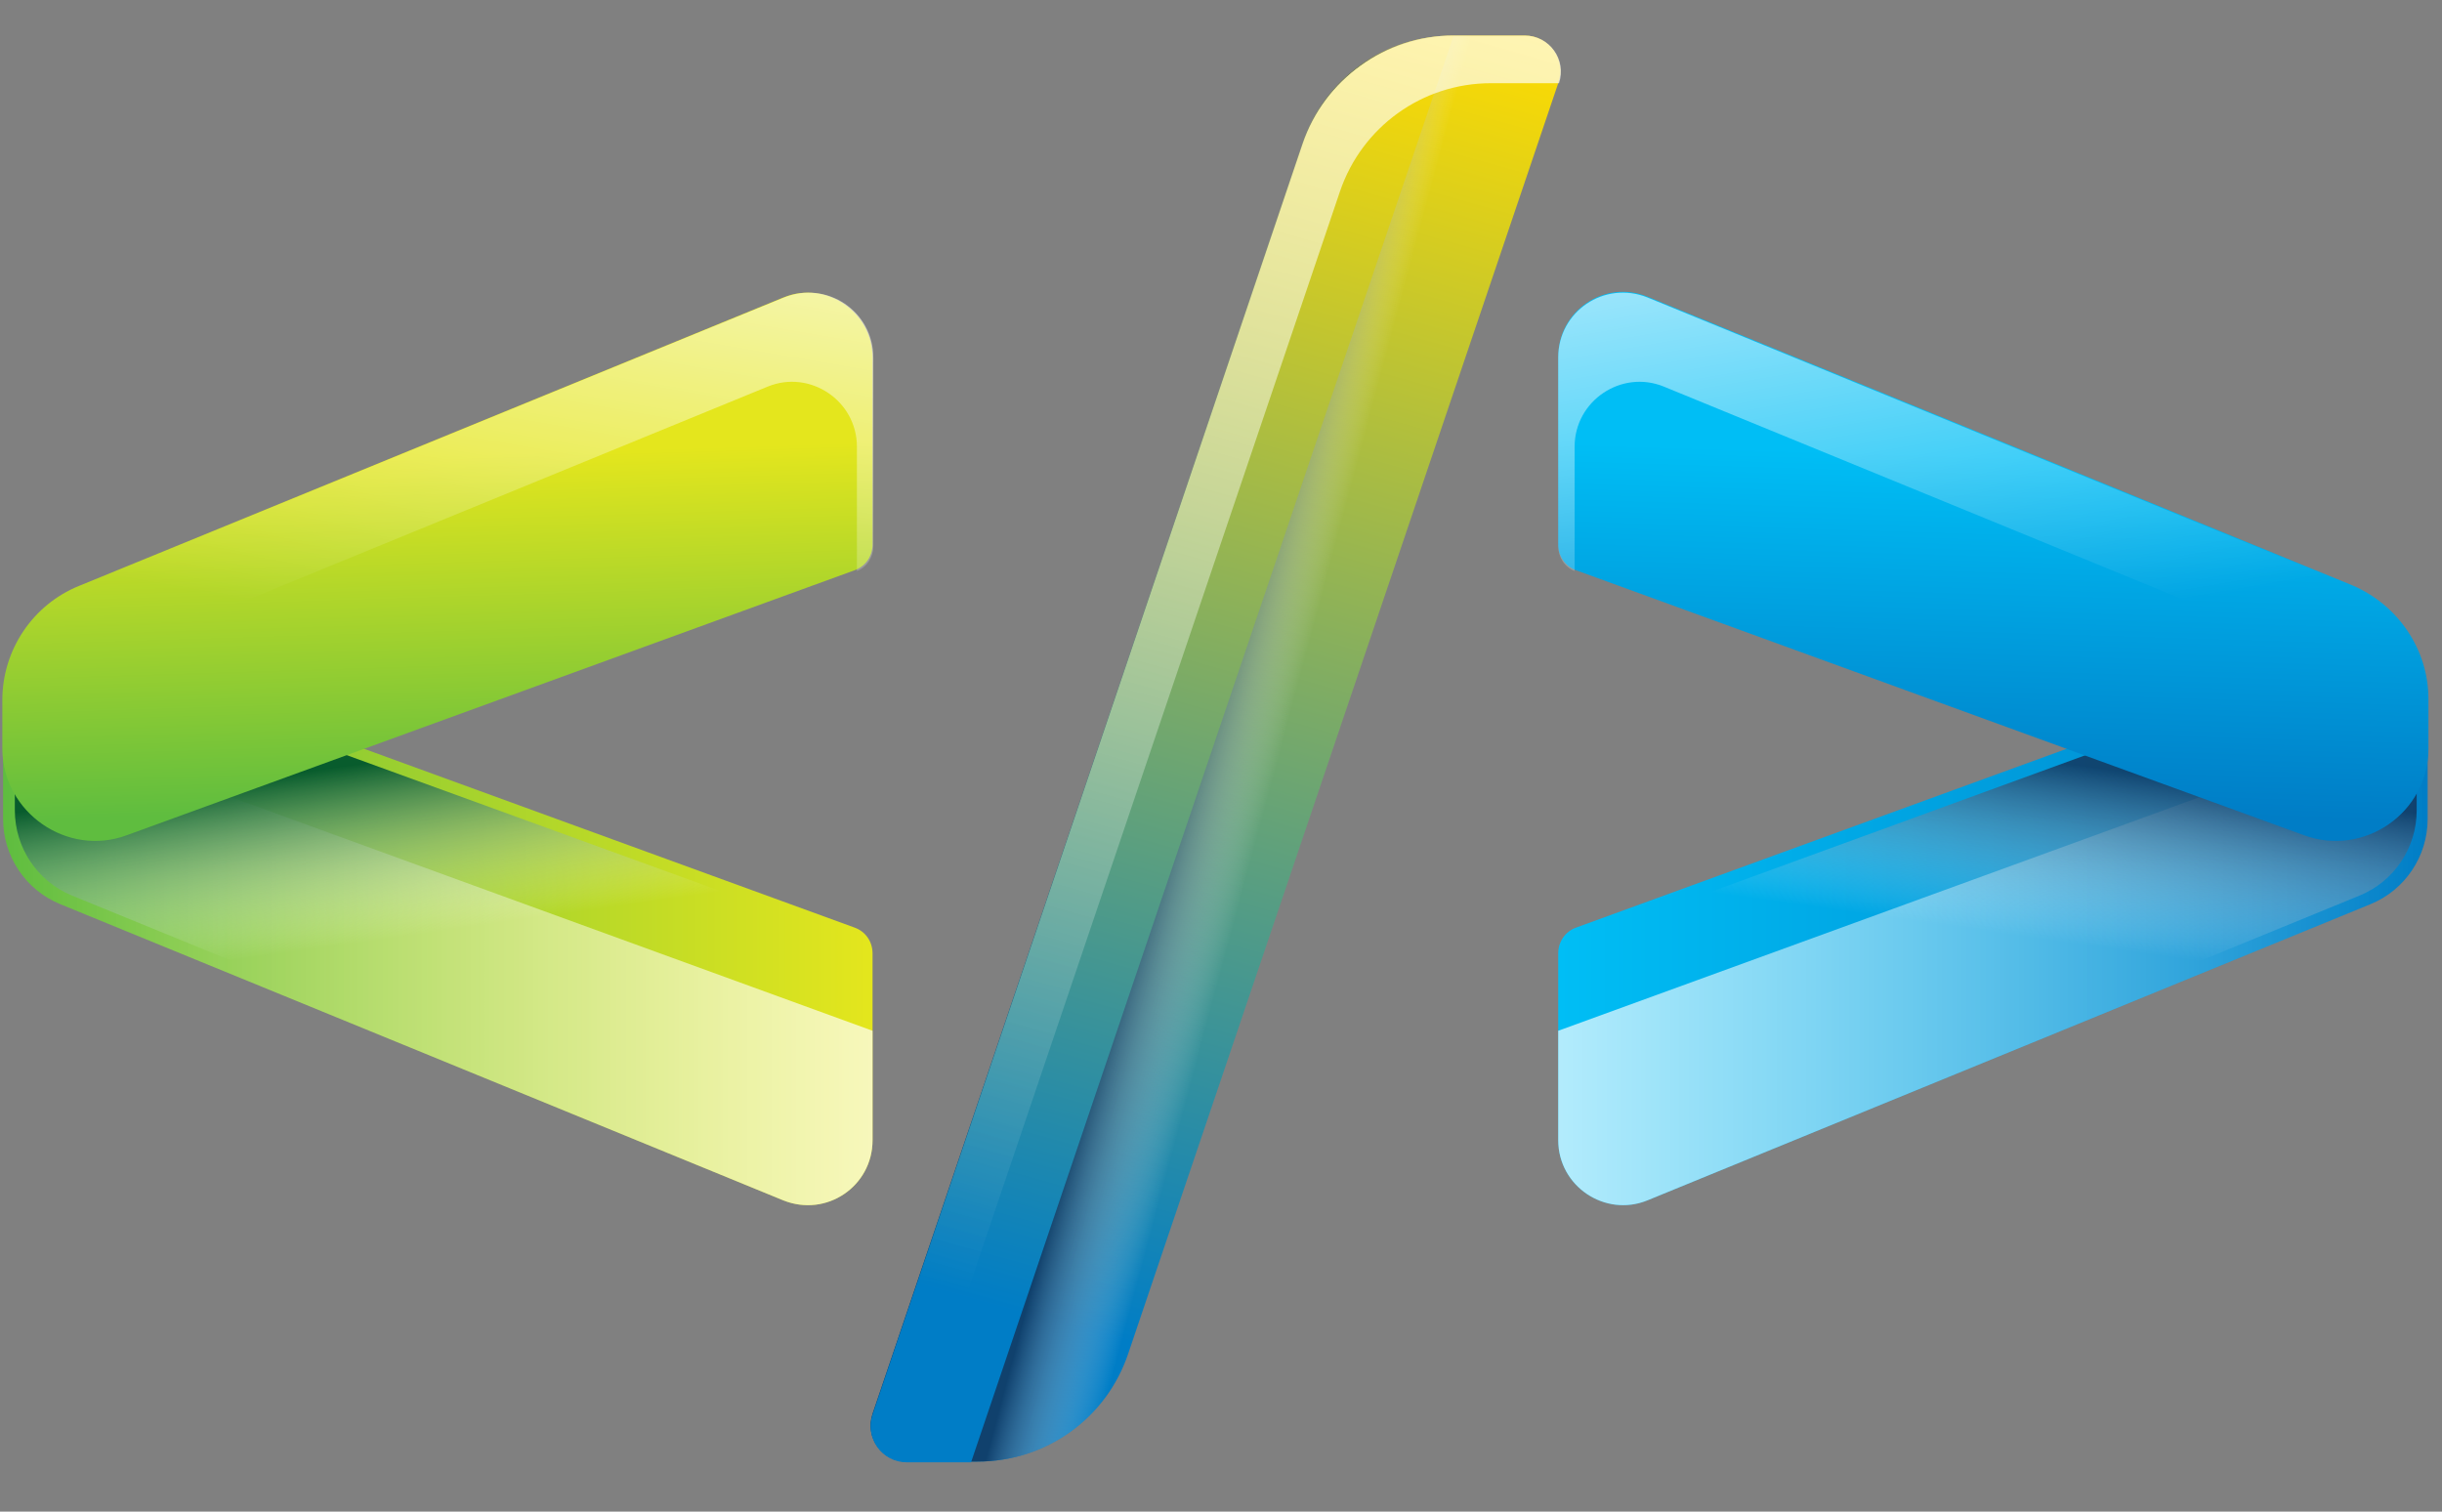
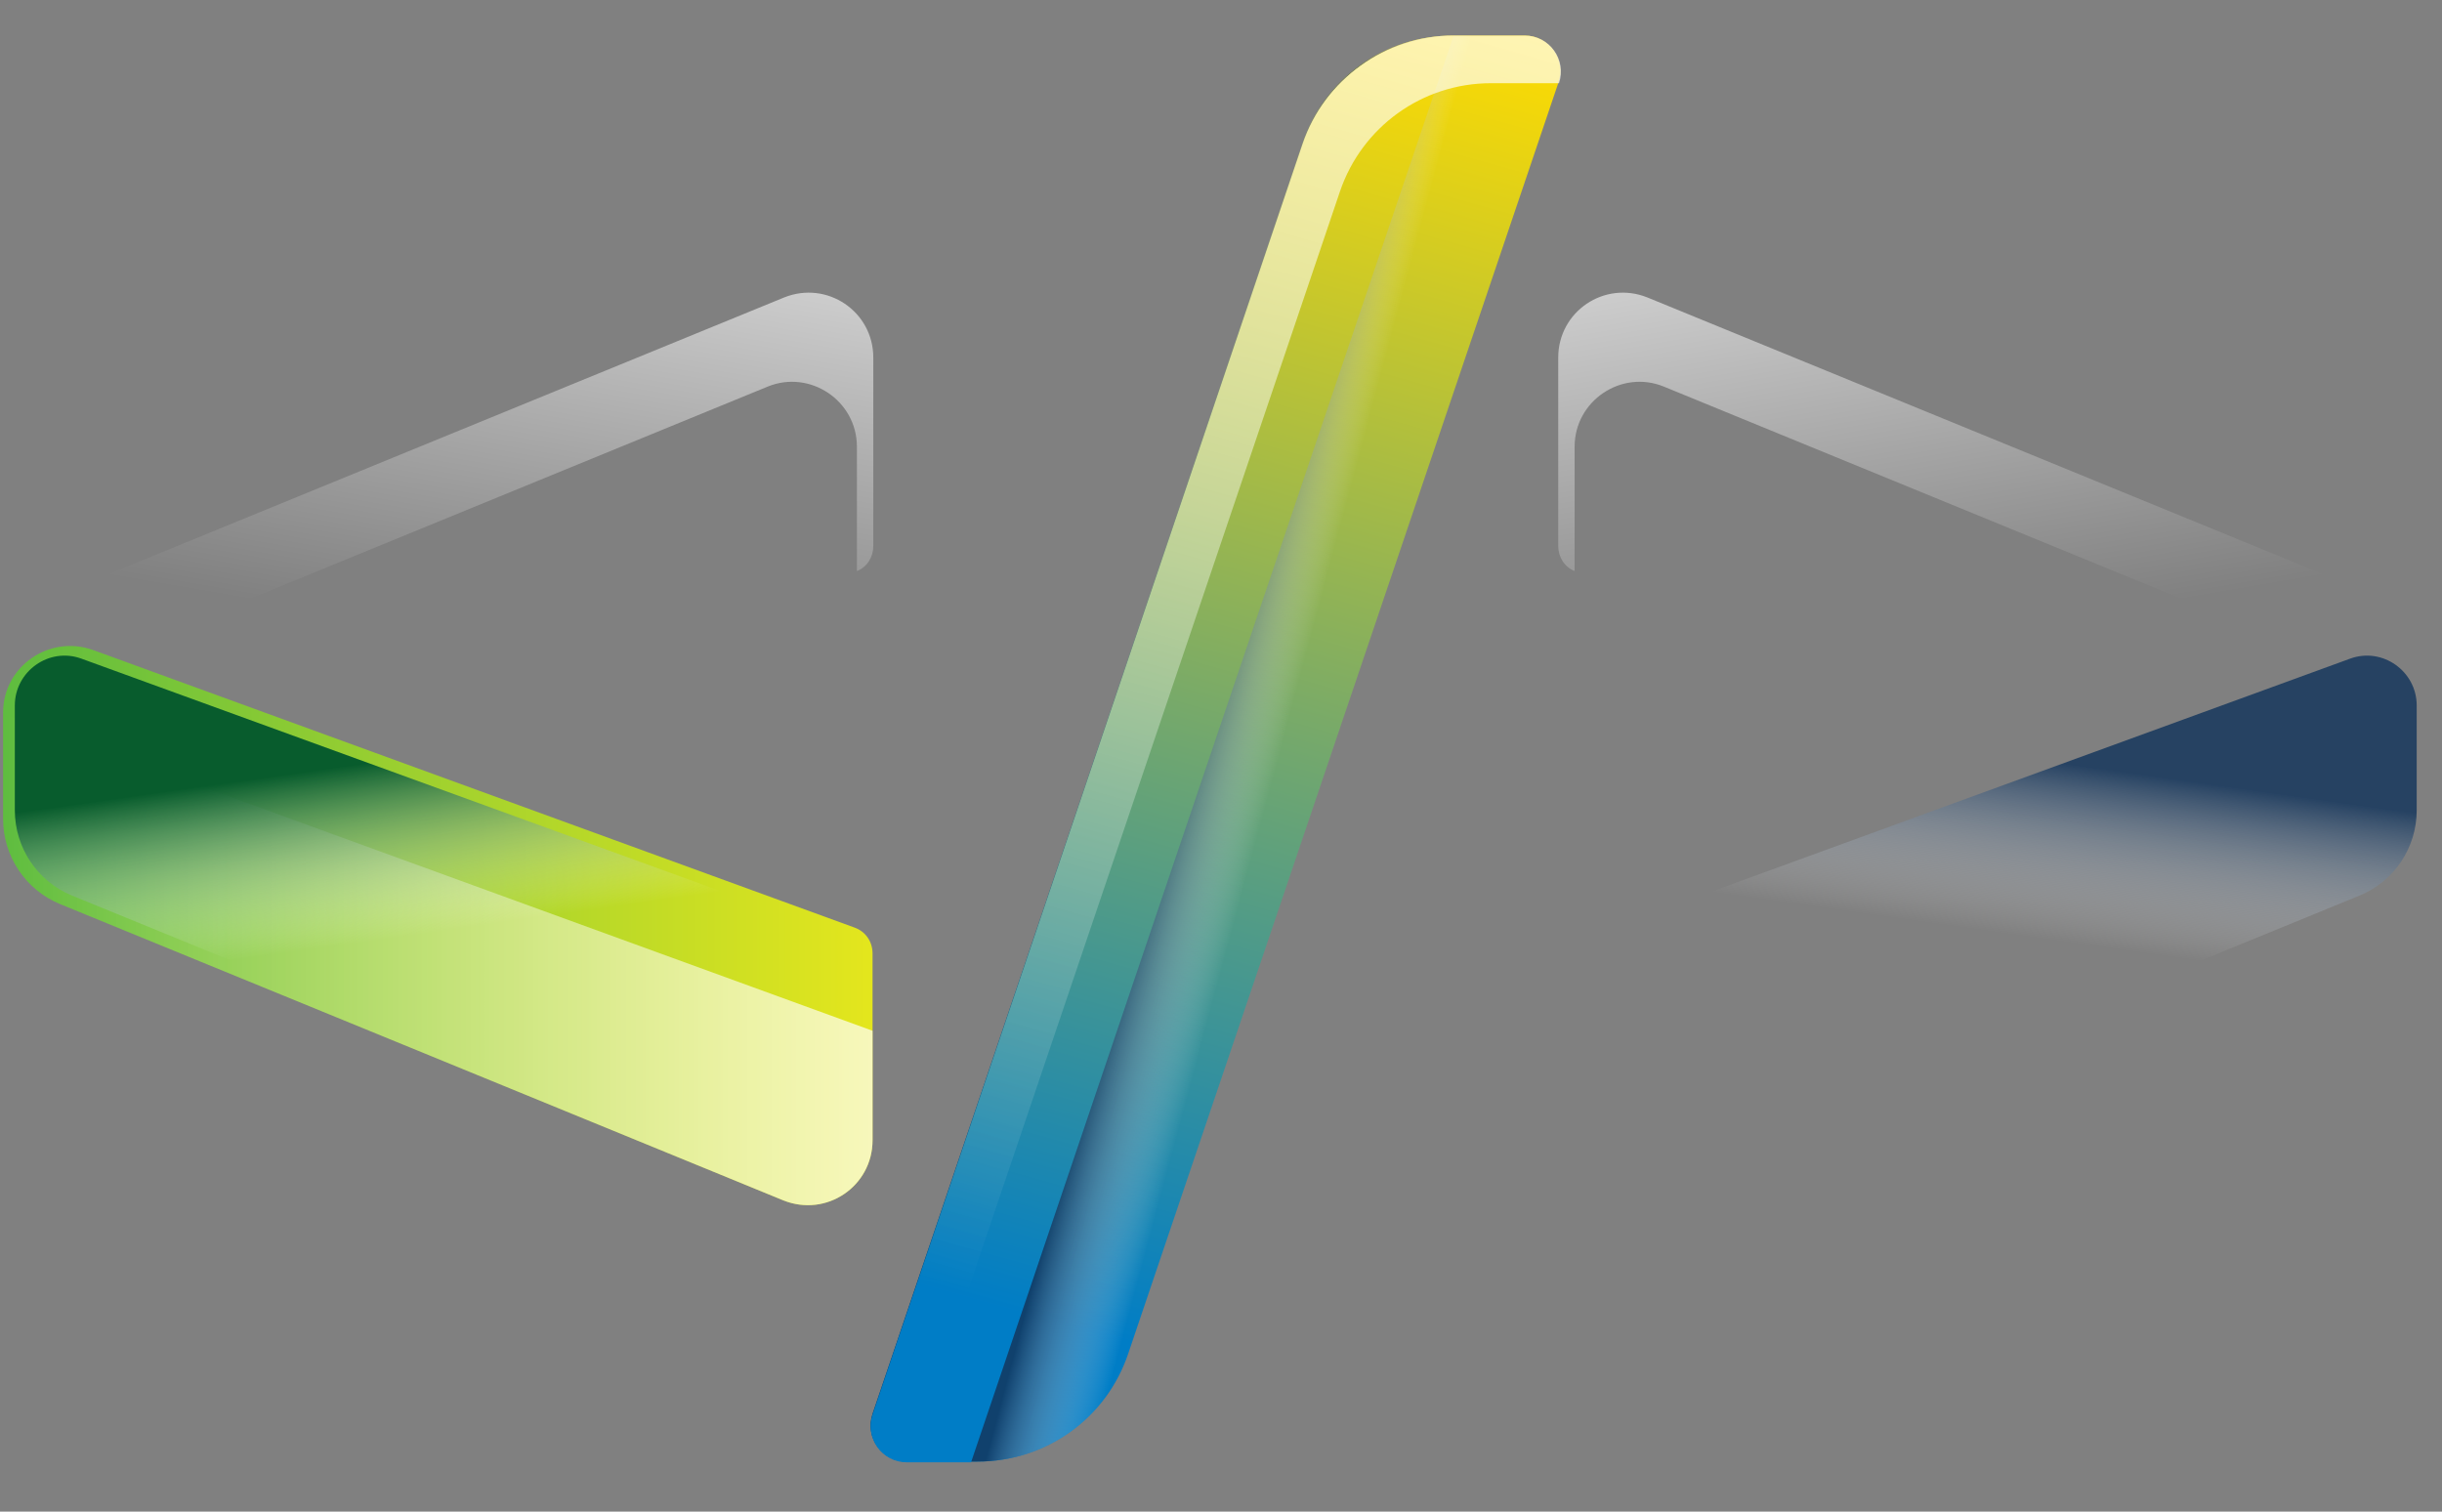
<svg xmlns="http://www.w3.org/2000/svg" width="42" height="26" viewBox="0 0 42 26" fill="none">
  <rect x="0" y="0" width="42" height="26" fill="#808080" stroke="none" />
-   <path d="M26.8 16.398V19.612C26.8 20.405 27.607 20.943 28.333 20.647L40.772 15.551C41.363 15.309 41.753 14.73 41.753 14.085V12.256C41.753 11.463 40.96 10.898 40.207 11.18L27.109 15.954C26.921 16.021 26.8 16.196 26.8 16.398Z" fill="url(#paint0_linear_36_5896)" />
-   <path opacity="0.7" d="M26.8 17.729V19.612C26.8 20.405 27.607 20.943 28.333 20.647L40.772 15.551C41.363 15.309 41.753 14.73 41.753 14.085V12.283L26.8 17.729Z" fill="url(#paint1_linear_36_5896)" />
  <path opacity="0.83" d="M27.446 16.062V19.168C27.446 19.934 28.226 20.459 28.938 20.177L40.584 15.403C41.175 15.161 41.565 14.582 41.565 13.937V12.135C41.565 11.543 40.974 11.127 40.422 11.328L27.446 16.062Z" fill="url(#paint2_linear_36_5896)" />
-   <path d="M41.767 12.875V12.027C41.767 11.167 41.242 10.4 40.449 10.064L28.333 5.102C27.593 4.806 26.8 5.344 26.8 6.138V9.365C26.8 9.567 26.921 9.742 27.109 9.809L39.629 14.367C40.664 14.744 41.767 13.977 41.767 12.875Z" fill="url(#paint3_linear_36_5896)" />
  <path opacity="0.7" d="M41.767 12.041C41.767 11.18 41.242 10.414 40.449 10.078L28.333 5.116C27.593 4.82 26.8 5.358 26.8 6.151V9.392C26.8 9.58 26.908 9.755 27.082 9.822V7.684C27.082 6.891 27.889 6.353 28.615 6.649L41.767 12.041Z" fill="url(#paint4_linear_36_5896)" />
  <path d="M1.6 11.18C0.847 10.911 0.053 11.463 0.053 12.256V14.085C0.053 14.73 0.443 15.309 1.035 15.551L13.474 20.647C14.213 20.943 15.007 20.405 15.007 19.612V16.398C15.007 16.196 14.886 16.021 14.697 15.954L1.6 11.18Z" fill="url(#paint5_linear_36_5896)" />
  <path opacity="0.7" d="M0.053 12.283V14.085C0.053 14.73 0.443 15.309 1.035 15.551L13.474 20.647C14.213 20.943 15.007 20.405 15.007 19.612V17.729L0.053 12.283Z" fill="url(#paint6_linear_36_5896)" />
  <path d="M1.398 11.328C0.847 11.127 0.255 11.543 0.255 12.135V13.937C0.255 14.582 0.645 15.161 1.237 15.403L12.842 20.15C13.581 20.445 14.375 19.908 14.375 19.114V16.048L1.398 11.328Z" fill="url(#paint7_linear_36_5896)" />
-   <path d="M2.178 14.367L14.697 9.809C14.886 9.741 15.007 9.567 15.007 9.365V6.151C15.007 5.358 14.2 4.82 13.474 5.116L1.358 10.078C0.564 10.4 0.04 11.18 0.04 12.041V12.888C0.053 13.977 1.156 14.744 2.178 14.367Z" fill="url(#paint8_linear_36_5896)" />
  <path opacity="0.7" d="M0.053 12.041C0.053 11.18 0.578 10.414 1.371 10.078L13.487 5.116C14.227 4.82 15.02 5.358 15.02 6.151V9.392C15.02 9.58 14.913 9.755 14.738 9.822V7.684C14.738 6.891 13.931 6.353 13.205 6.649L0.053 12.041Z" fill="url(#paint9_linear_36_5896)" />
  <path d="M26.8 1.431L19.404 23.283C19.028 24.399 17.992 25.139 16.809 25.139H15.598C15.168 25.139 14.872 24.722 15.007 24.318L22.403 2.466C22.779 1.35 23.815 0.611 24.998 0.611H26.222C26.639 0.611 26.948 1.028 26.8 1.431Z" fill="url(#paint10_linear_36_5896)" />
  <path opacity="0.83" d="M26.8 1.431L19.404 23.283C19.028 24.399 17.992 25.139 16.809 25.139H15.598C15.168 25.139 14.872 24.722 15.007 24.318L22.403 2.466C22.779 1.35 23.815 0.611 24.998 0.611H26.222C26.639 0.611 26.948 1.028 26.8 1.431Z" fill="url(#paint11_linear_36_5896)" />
  <path d="M22.403 2.48L15.007 24.332C14.872 24.735 15.168 25.152 15.598 25.152H16.701L24.998 0.624C23.828 0.611 22.779 1.364 22.403 2.48Z" fill="url(#paint12_linear_36_5896)" />
  <path opacity="0.7" d="M25.644 1.431H26.814C26.948 1.028 26.652 0.611 26.222 0.611H24.998C23.828 0.611 22.779 1.364 22.403 2.466L15.007 24.318C14.872 24.722 15.168 25.139 15.598 25.139H15.652L23.048 3.287C23.425 2.184 24.46 1.431 25.644 1.431Z" fill="url(#paint13_linear_36_5896)" />
  <defs>
    <linearGradient id="paint0_linear_36_5896" x1="26.799" y1="15.916" x2="41.763" y2="15.916" gradientUnits="userSpaceOnUse">
      <stop stop-color="#00BEF5" />
      <stop offset="1" stop-color="#007DC6" />
    </linearGradient>
    <linearGradient id="paint1_linear_36_5896" x1="26.799" y1="16.502" x2="41.763" y2="16.502" gradientUnits="userSpaceOnUse">
      <stop stop-color="white" />
      <stop offset="0.996" stop-color="white" stop-opacity="0" />
    </linearGradient>
    <linearGradient id="paint2_linear_36_5896" x1="34.793" y1="13.029" x2="34.366" y2="16.061" gradientUnits="userSpaceOnUse">
      <stop stop-color="#13355C" />
      <stop offset="0.996" stop-color="white" stop-opacity="0" />
    </linearGradient>
    <linearGradient id="paint3_linear_36_5896" x1="34.333" y1="7.833" x2="34.147" y2="13.918" gradientUnits="userSpaceOnUse">
      <stop stop-color="#00BEF5" />
      <stop offset="1" stop-color="#007DC6" />
    </linearGradient>
    <linearGradient id="paint4_linear_36_5896" x1="32.962" y1="2.985" x2="34.333" y2="10.939" gradientUnits="userSpaceOnUse">
      <stop stop-color="white" />
      <stop offset="0.996" stop-color="white" stop-opacity="0" />
    </linearGradient>
    <linearGradient id="paint5_linear_36_5896" x1="15.021" y1="15.916" x2="0.057" y2="15.916" gradientUnits="userSpaceOnUse">
      <stop stop-color="#E4E61D" />
      <stop offset="0.994" stop-color="#5FBD3F" />
    </linearGradient>
    <linearGradient id="paint6_linear_36_5896" x1="15.021" y1="16.502" x2="0.057" y2="16.502" gradientUnits="userSpaceOnUse">
      <stop stop-color="white" />
      <stop offset="0.996" stop-color="white" stop-opacity="0" />
    </linearGradient>
    <linearGradient id="paint7_linear_36_5896" x1="7.026" y1="13.025" x2="7.452" y2="16.05" gradientUnits="userSpaceOnUse">
      <stop stop-color="#085C2D" />
      <stop offset="0.996" stop-color="white" stop-opacity="0" />
    </linearGradient>
    <linearGradient id="paint8_linear_36_5896" x1="7.487" y1="7.833" x2="7.674" y2="13.918" gradientUnits="userSpaceOnUse">
      <stop stop-color="#E4E61D" />
      <stop offset="0.994" stop-color="#5FBD3F" />
    </linearGradient>
    <linearGradient id="paint9_linear_36_5896" x1="8.859" y1="2.985" x2="7.488" y2="10.939" gradientUnits="userSpaceOnUse">
      <stop stop-color="white" />
      <stop offset="0.996" stop-color="white" stop-opacity="0" />
    </linearGradient>
    <linearGradient id="paint10_linear_36_5896" x1="24.514" y1="0.05" x2="18.143" y2="22.734" gradientUnits="userSpaceOnUse">
      <stop stop-color="#FFDC00" />
      <stop offset="1" stop-color="#007DC6" />
    </linearGradient>
    <linearGradient id="paint11_linear_36_5896" x1="20.277" y1="12.712" x2="21.963" y2="13.164" gradientUnits="userSpaceOnUse">
      <stop stop-color="#13355C" />
      <stop offset="0.996" stop-color="white" stop-opacity="0" />
    </linearGradient>
    <linearGradient id="paint12_linear_36_5896" x1="23.471" y1="0.126" x2="17.185" y2="22.508" gradientUnits="userSpaceOnUse">
      <stop stop-color="#FFDC00" />
      <stop offset="1" stop-color="#007DC6" />
    </linearGradient>
    <linearGradient id="paint13_linear_36_5896" x1="24.514" y1="0.049" x2="18.144" y2="22.735" gradientUnits="userSpaceOnUse">
      <stop stop-color="white" />
      <stop offset="0.996" stop-color="white" stop-opacity="0" />
    </linearGradient>
  </defs>
</svg>